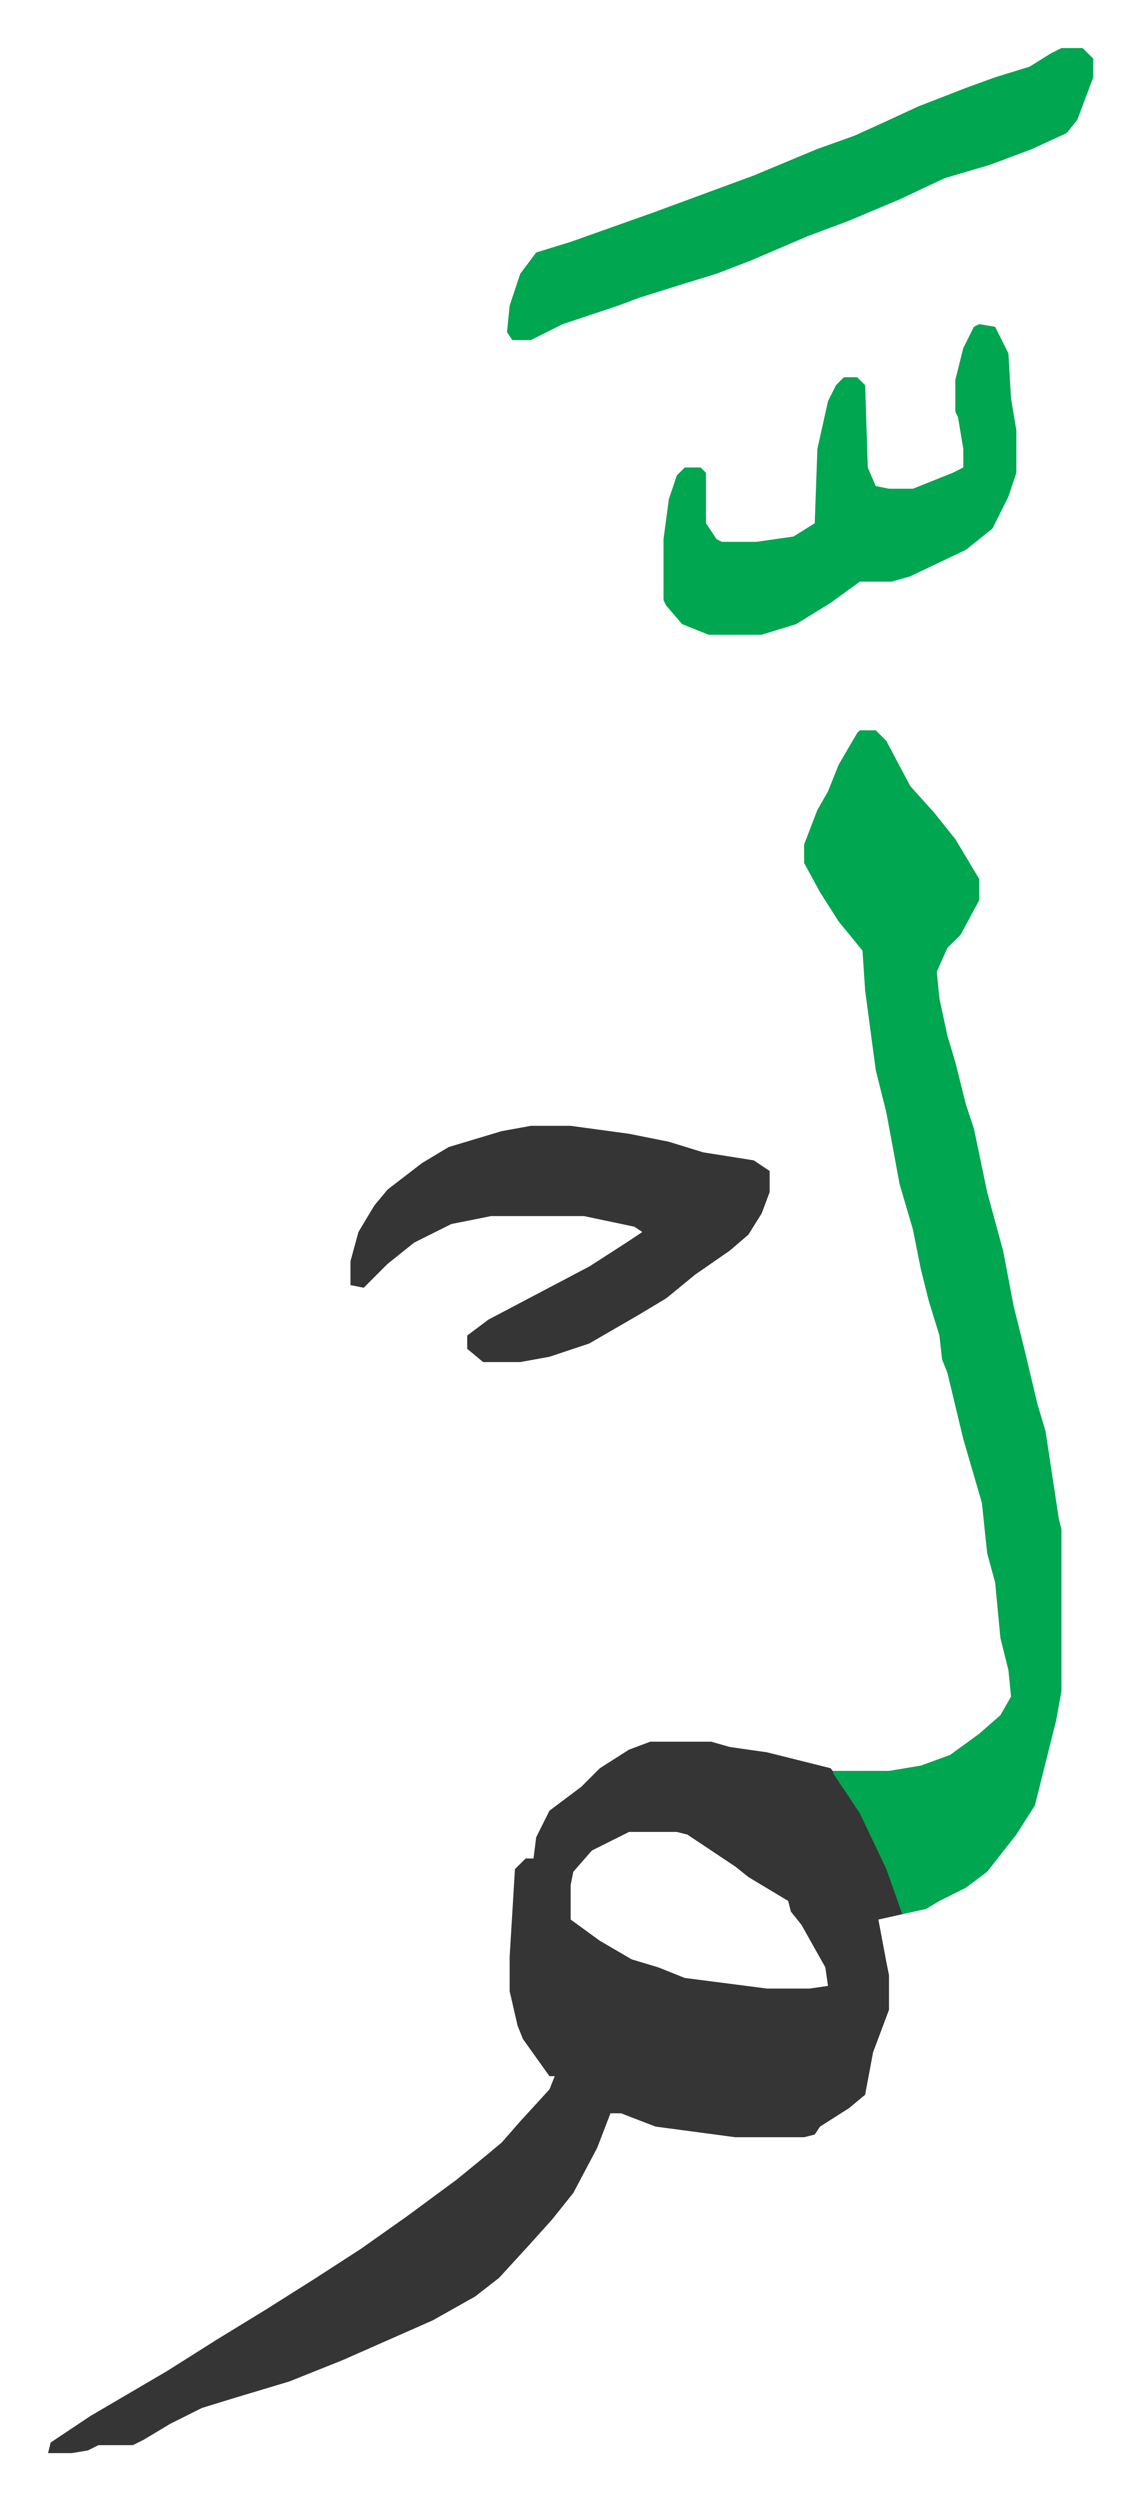
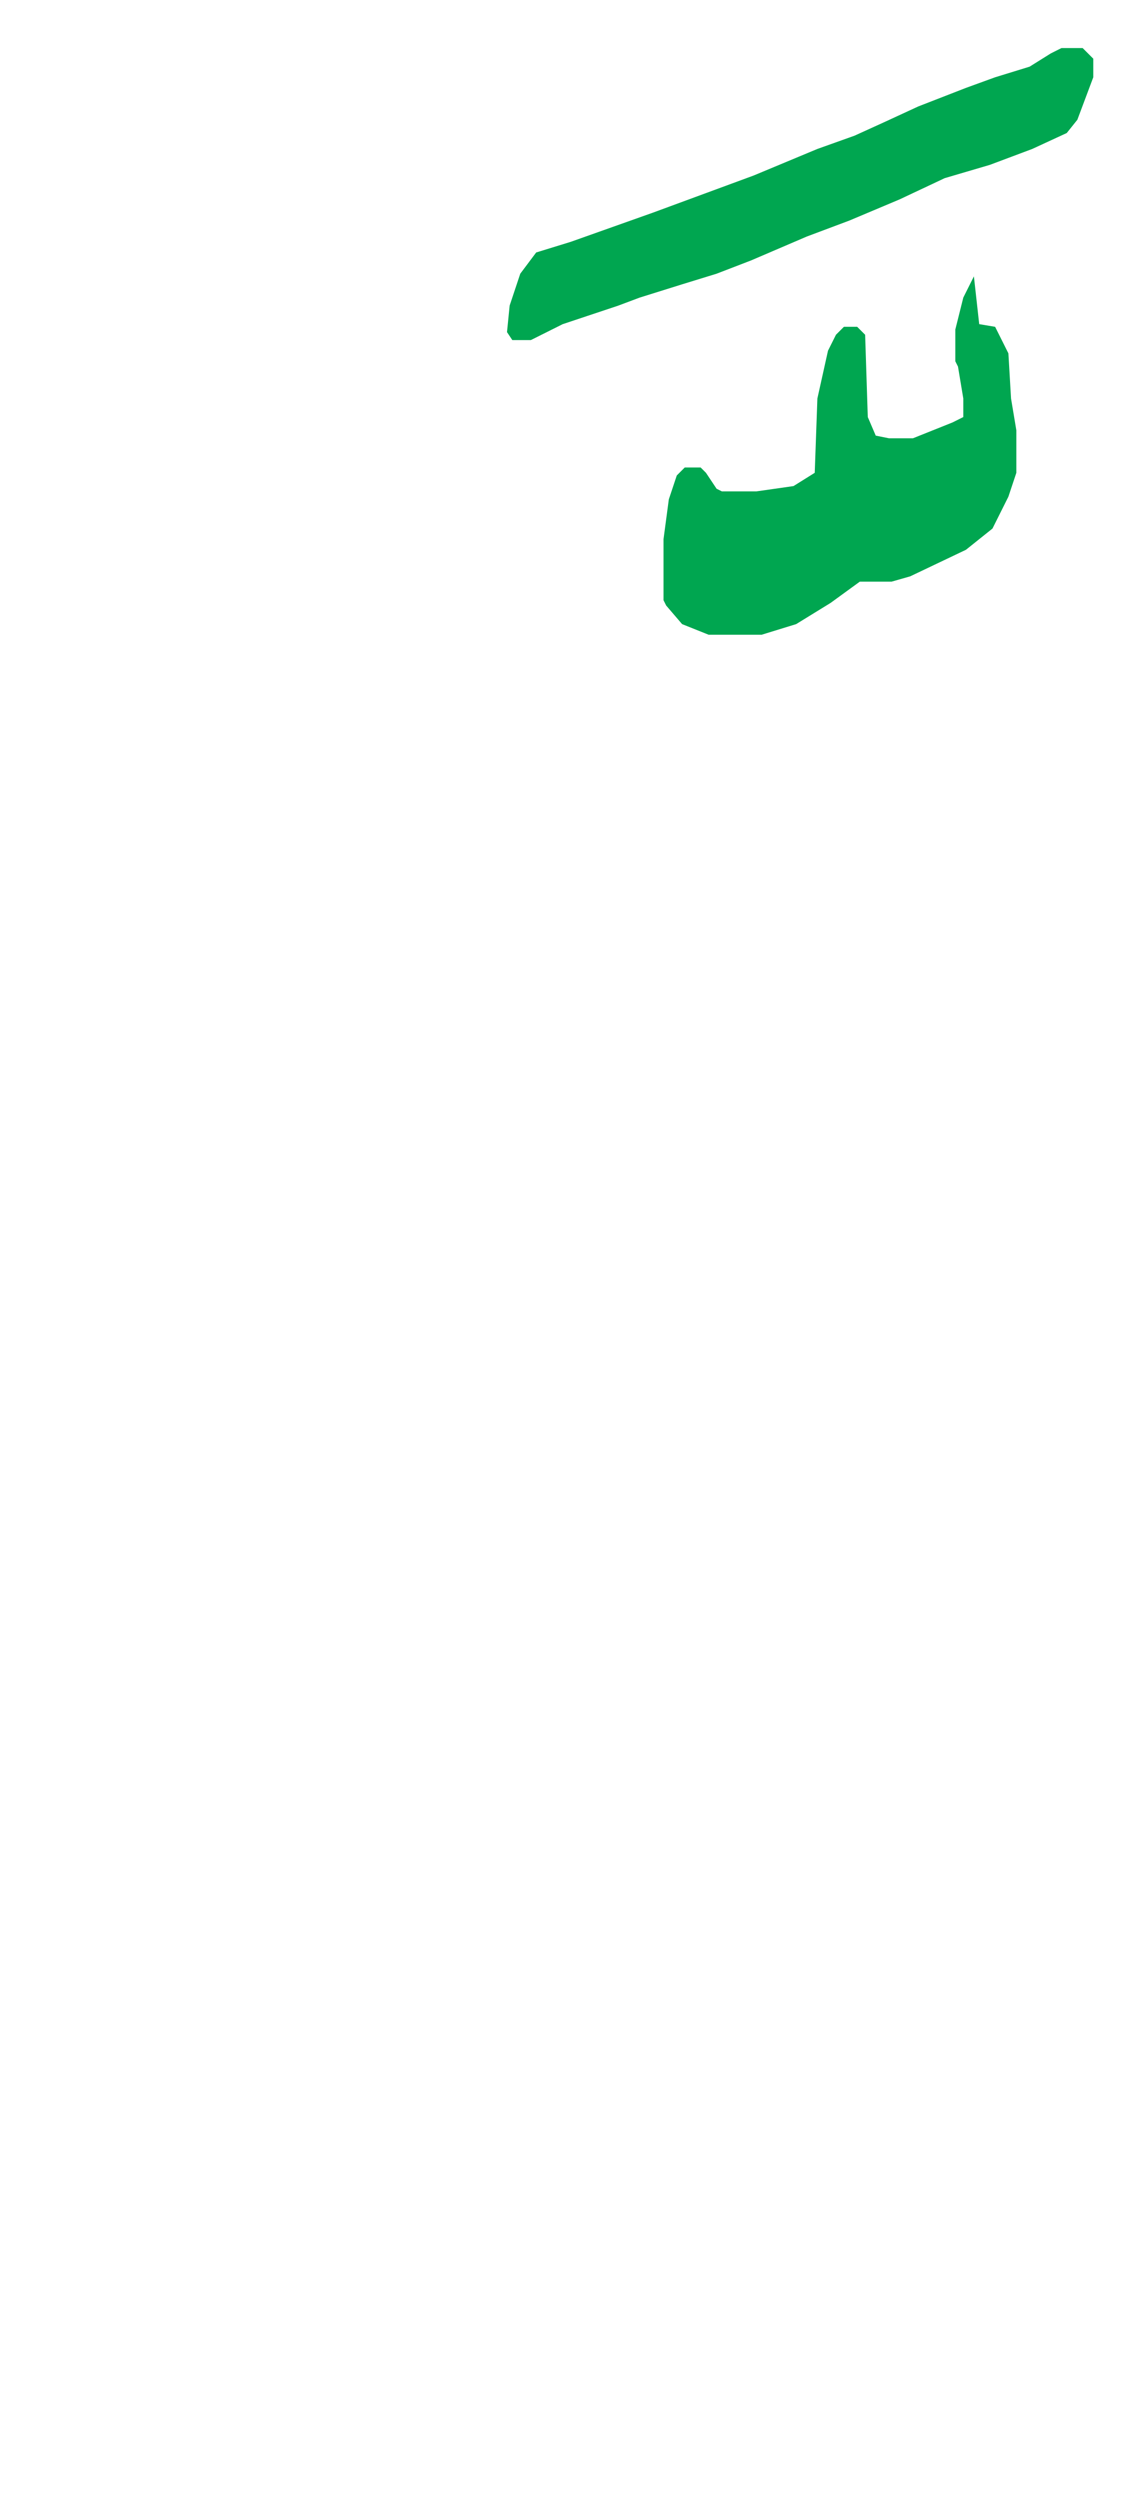
<svg xmlns="http://www.w3.org/2000/svg" role="img" viewBox="-18.11 194.89 429.72 941.72">
-   <path fill="#353535" id="rule_normal" d="M227 851h23l7 2 14 2 24 6 7 9 9 16 8 18 3 9v3l-9 2 3 16 1 5v13l-6 16-3 16-6 5-11 7-2 3-4 1h-26l-30-4-13-5h-4l-5 13-9 17-8 10-9 10-11 12-9 7-16 9-34 15-20 8-20 6-13 4-12 6-10 6-4 2H19l-4 2-6 1H0l1-4 15-10 29-17 19-12 18-11 19-12 17-11 17-12 19-14 11-9 6-5 7-8 11-12 2-5h-2l-10-14-2-5-3-13v-13l2-33 4-4h3l1-8 5-10 12-9 7-7 11-7zm-8 34l-14 7-7 8-1 5v13l11 8 12 7 10 3 10 4 31 4h16l7-1-1-7-9-16-4-5-1-4-15-9-5-4-9-6-9-6-4-1z" />
-   <path fill="#00a650" id="rule_idgham_with_ghunnah" d="M306 470h6l4 4 9 17 9 10 8 10 9 15v8l-7 13-5 5-4 9 1 10 3 14 3 10 4 16 3 9 5 24 6 22 4 21 4 16 5 21 3 10 5 33 1 4v61l-2 11-8 32-7 11-11 14-8 6-10 5-5 3-9 2-6-17-10-21-10-15v-1h21l12-2 11-4 11-8 8-7 4-7-1-10-3-12-2-21-3-11-2-19-7-24-6-25-2-5-1-9-4-13-3-12-3-15-5-17-5-27-4-16-4-30-1-15-9-11-7-11-6-11v-7l5-13 4-7 4-10 7-12z" />
-   <path fill="#353535" id="rule_normal" d="M182 619h15l22 3 15 3 13 4 19 3 6 4v8l-3 8-5 8-7 6-13 9-11 9-10 6-19 11-15 5-11 2h-14l-6-5v-5l8-6 19-10 19-10 14-9 6-4-3-2-19-4h-35l-15 3-14 7-10 8-5 5-4 4-5-1v-9l3-11 6-10 5-6 13-10 10-6 20-6z" />
-   <path fill="#00a650" id="rule_idgham_with_ghunnah" d="M382 213h8l4 4v7l-6 16-4 5-13 6-16 6-17 5-17 8-19 8-16 6-21 9-13 5-13 4-16 5-8 3-12 4-9 3-12 6h-7l-2-3 1-10 4-12 6-8 13-4 31-11 38-14 24-10 14-5 11-5 13-6 18-7 11-4 13-4 8-5zm-31 104l6 1 5 10 1 17 2 12v16l-3 9-6 12-10 8-21 10-7 2h-12l-11 8-13 8-13 4h-20l-10-4-6-7-1-2v-23l2-15 3-9 3-3h6l2 2v19l4 6 2 1h13l14-2 8-5 1-28 4-18 3-6 3-3h5l3 3 1 31 3 7 5 1h9l15-6 4-2v-7l-2-12-1-2v-12l3-12 4-8z" />
+   <path fill="#00a650" id="rule_idgham_with_ghunnah" d="M382 213h8l4 4v7l-6 16-4 5-13 6-16 6-17 5-17 8-19 8-16 6-21 9-13 5-13 4-16 5-8 3-12 4-9 3-12 6h-7l-2-3 1-10 4-12 6-8 13-4 31-11 38-14 24-10 14-5 11-5 13-6 18-7 11-4 13-4 8-5zm-31 104l6 1 5 10 1 17 2 12v16l-3 9-6 12-10 8-21 10-7 2h-12l-11 8-13 8-13 4h-20l-10-4-6-7-1-2v-23l2-15 3-9 3-3h6l2 2l4 6 2 1h13l14-2 8-5 1-28 4-18 3-6 3-3h5l3 3 1 31 3 7 5 1h9l15-6 4-2v-7l-2-12-1-2v-12l3-12 4-8z" />
</svg>